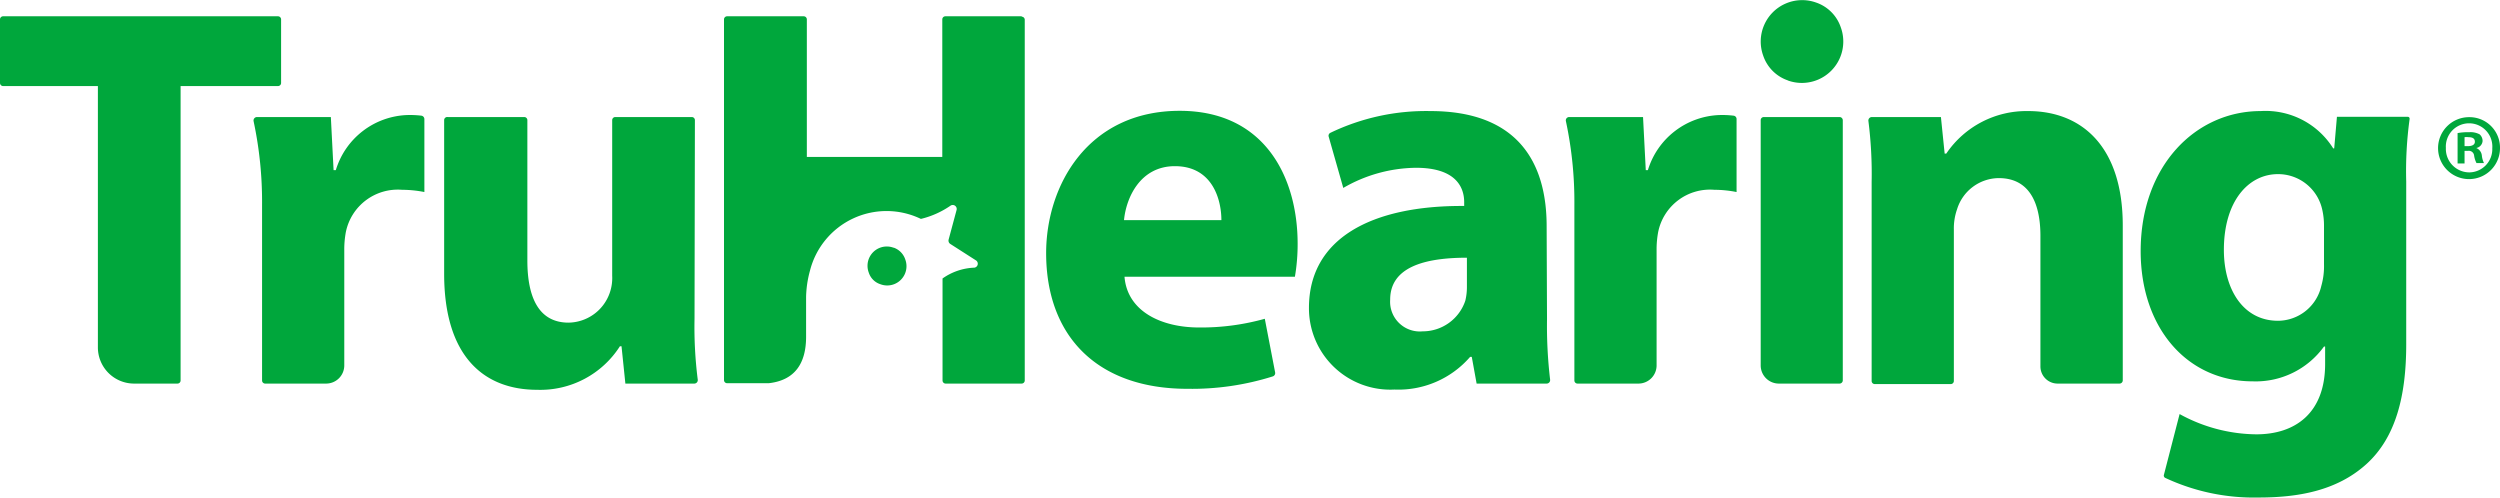
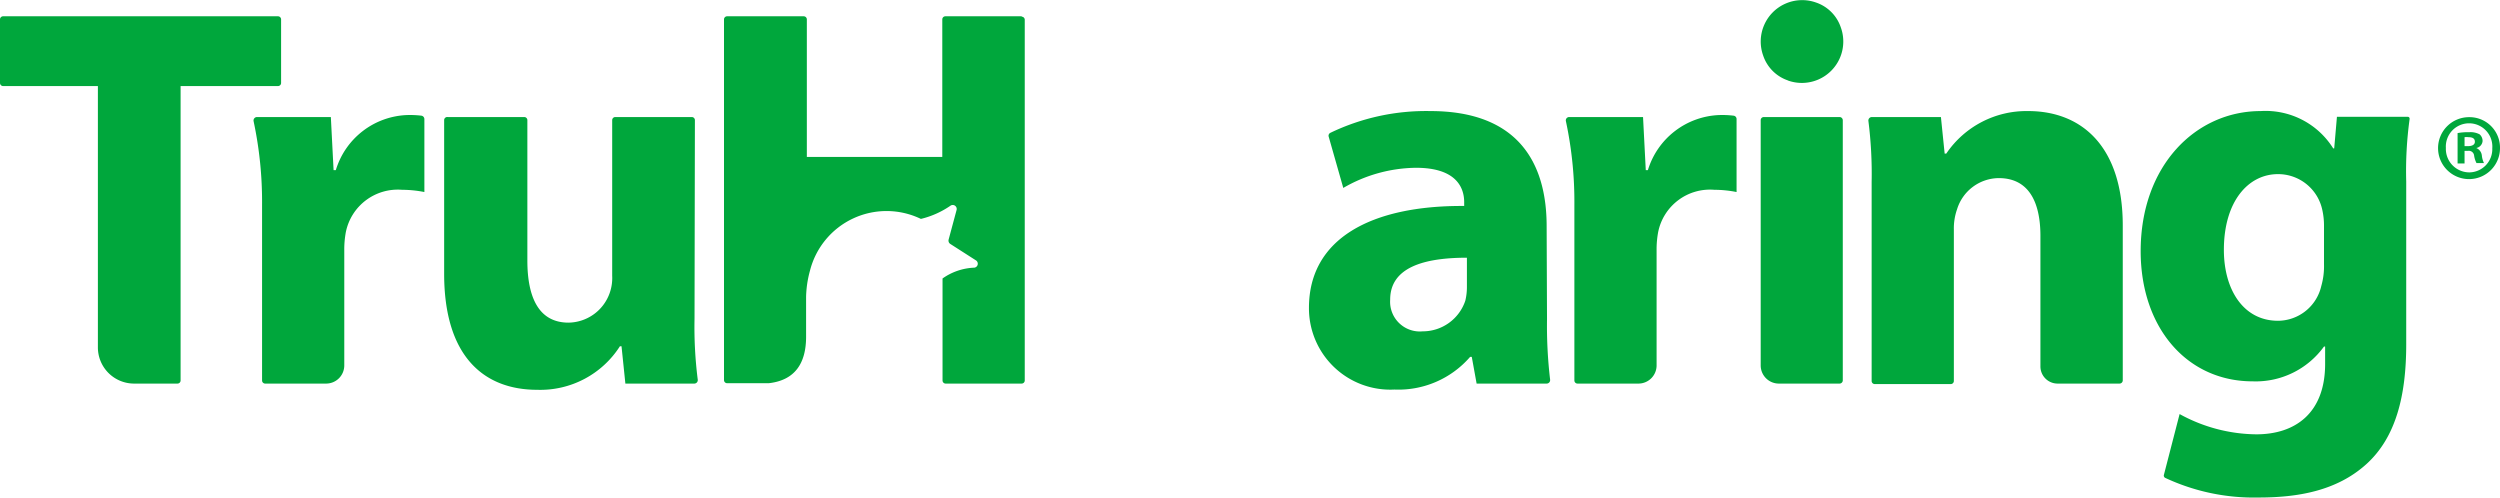
<svg xmlns="http://www.w3.org/2000/svg" id="Layer_1" data-name="Layer 1" viewBox="0 0 201 40">
  <defs>
    <style>.cls-1{fill:#00a73c;fill-rule:evenodd;}</style>
  </defs>
  <path class="cls-1" d="M198.15,11.75h.27c.31,0,.56-.1.56-.35s-.16-.37-.52-.37a1.14,1.14,0,0,0-.31,0Zm0,1.39h-.56V10.7a4.5,4.5,0,0,1,.93-.07,1.55,1.55,0,0,1,.84.17.71.71,0,0,1,.24.54.62.62,0,0,1-.51.56v0a.73.73,0,0,1,.45.6,1.84,1.84,0,0,0,.17.61h-.6a1.9,1.9,0,0,1-.19-.6.43.43,0,0,0-.5-.38h-.27Z" />
  <path class="cls-1" d="M196.65,11.86a1.89,1.89,0,0,0,1.89,2,1.87,1.87,0,0,0,1.84-1.94,1.87,1.87,0,1,0-3.73,0Zm4.35,0a2.49,2.49,0,1,1-2.48-2.44A2.45,2.45,0,0,1,201,11.86Z" />
  <path class="cls-1" d="M139.38,9.3a7.76,7.76,0,0,0-1.15-.05,6.25,6.25,0,0,0-5.74,4.43h-.17l-.22-4.27h-5.93a.27.27,0,0,0-.27.34,31,31,0,0,1,.68,6.72V30.59a.25.25,0,0,0,.25.25h4.91a1.46,1.46,0,0,0,1.45-1.46V20.13a7.58,7.58,0,0,1,.13-1.49,4.25,4.25,0,0,1,4.52-3.38,9.14,9.14,0,0,1,1.78.18V9.57a.27.27,0,0,0-.24-.27Z" />
  <path class="cls-1" d="M117.94,20.72c-3.48,0-6.17.79-6.17,3.37a2.39,2.39,0,0,0,2.61,2.55,3.61,3.61,0,0,0,3.43-2.46,4.63,4.63,0,0,0,.13-1.14Zm6.44,4.91a37.07,37.07,0,0,0,.25,4.9.28.28,0,0,1-.27.31h-5.64l-.39-2.15h-.13a7.62,7.62,0,0,1-6.09,2.63,6.54,6.54,0,0,1-6.87-6.57c0-5.56,5-8.24,12.48-8.19v-.31c0-1.14-.61-2.76-3.87-2.76A11.86,11.86,0,0,0,108,15.11L106.83,11a.26.26,0,0,1,.13-.32A17.74,17.74,0,0,1,115,8.93c7.09,0,9.35,4.21,9.35,9.25Z" />
  <path class="cls-1" d="M147.92,9.41h-6.11a.25.25,0,0,0-.25.25V29.37A1.46,1.46,0,0,0,143,30.84h4.91a.26.26,0,0,0,.25-.26V9.66a.26.26,0,0,0-.25-.25Z" />
  <path class="cls-1" d="M163.05,8.93a7.78,7.78,0,0,0-6.57,3.42h-.13l-.3-2.94H150.5a.28.28,0,0,0-.28.32,33.68,33.68,0,0,1,.26,4.9v16a.25.25,0,0,0,.25.25h6.11a.25.25,0,0,0,.25-.25V18.48a4.66,4.66,0,0,1,.26-1.66,3.54,3.54,0,0,1,3.35-2.5c2.39,0,3.35,1.89,3.35,4.65V29.45a1.38,1.38,0,0,0,1.37,1.39h5a.26.26,0,0,0,.25-.26V18.13c0-6.31-3.26-9.2-7.61-9.2Z" />
  <path class="cls-1" d="M186.85,18.13a5.71,5.71,0,0,0-.13-1.22A3.63,3.63,0,0,0,183.15,14c-2.39,0-4.35,2.19-4.35,6.09,0,3.2,1.57,5.7,4.35,5.7A3.59,3.59,0,0,0,186.63,23a5.79,5.79,0,0,0,.22-1.75Zm6.88-8.54a30.79,30.79,0,0,0-.27,5v13.1c0,4.12-.83,7.49-3.22,9.64S184.72,40,181.59,40a16.81,16.81,0,0,1-7.51-1.58.21.21,0,0,1-.1-.25l1.26-4.88a13,13,0,0,0,6.17,1.63c3.13,0,5.53-1.71,5.53-5.66v-1.4h-.09a6.77,6.77,0,0,1-5.74,2.8c-5.26,0-9-4.29-9-10.47,0-6.88,4.43-11.26,9.65-11.26a6.41,6.41,0,0,1,5.83,3h.08l.22-2.54h5.7a.15.15,0,0,1,.14.18Z" />
-   <path class="cls-1" d="M98.2,17.7c0-1.63-.7-4.34-3.74-4.34-2.79,0-3.92,2.54-4.09,4.34Zm6.13,1.92a15.53,15.53,0,0,1-.22,2.63H90.41c.22,2.76,2.92,4.08,6,4.08a19,19,0,0,0,5.28-.7l.83,4.31a.28.28,0,0,1-.18.32,21.67,21.67,0,0,1-6.88,1c-7.22,0-11.35-4.21-11.35-10.91,0-5.43,3.35-11.44,10.74-11.44,6.87,0,9.48,5.39,9.48,10.69Z" />
  <path class="cls-1" d="M22.6,6.67V1.56a.25.25,0,0,0-.25-.25H.25A.25.25,0,0,0,0,1.56V6.67a.25.25,0,0,0,.25.25H7.87v21a2.91,2.91,0,0,0,2.9,2.92h3.5a.25.25,0,0,0,.25-.25V6.92h7.83a.25.25,0,0,0,.25-.25Z" />
  <path class="cls-1" d="M143.74,6.47A3.33,3.33,0,0,0,148,2.2a3.18,3.18,0,0,0-2-2,3.33,3.33,0,0,0-4.24,4.27,3.18,3.18,0,0,0,2,2Z" />
  <path class="cls-1" d="M33.88,9.3a7.83,7.83,0,0,0-1.15-.05A6.23,6.23,0,0,0,27,13.68h-.18L26.6,9.41H20.66a.28.28,0,0,0-.27.34,31,31,0,0,1,.68,6.72V30.59a.25.25,0,0,0,.25.25h4.92a1.46,1.46,0,0,0,1.44-1.46V20.13a7.58,7.58,0,0,1,.13-1.49,4.26,4.26,0,0,1,4.52-3.38,9.26,9.26,0,0,1,1.79.18V9.57a.28.28,0,0,0-.24-.27Z" />
-   <path class="cls-1" d="M71.85,19.92a1.55,1.55,0,0,0-2,2,1.44,1.44,0,0,0,.93.93,1.55,1.55,0,0,0,2-2,1.5,1.5,0,0,0-.93-.94Z" />
  <path class="cls-1" d="M82.15,1.31H76a.25.25,0,0,0-.24.25V12.62H64.87V1.56a.25.25,0,0,0-.25-.25H58.46a.25.25,0,0,0-.25.25v29a.25.25,0,0,0,.25.25h3.35c2.12-.24,3-1.62,3-3.74V23.86a8.58,8.58,0,0,1,.31-2.09,6.35,6.35,0,0,1,8.92-4.17,7.12,7.12,0,0,0,2.39-1.07.32.32,0,0,1,.48.35l-.64,2.38a.32.32,0,0,0,.13.35l2.06,1.32a.32.32,0,0,1-.12.59,4.73,4.73,0,0,0-2.56.87v8.2a.25.25,0,0,0,.25.25h6.11a.25.25,0,0,0,.25-.25v-29a.25.25,0,0,0-.25-.25Z" />
  <path class="cls-1" d="M55.84,25.63a33.44,33.44,0,0,0,.26,4.9.28.28,0,0,1-.27.31H50.28l-.31-3h-.13a7.59,7.59,0,0,1-6.65,3.5c-4.31,0-7.48-2.71-7.48-9.33V9.66A.25.25,0,0,1,36,9.41h6.15a.25.25,0,0,1,.25.25V20.94c0,3.11,1,5,3.31,5A3.56,3.56,0,0,0,49,23.61a3.63,3.63,0,0,0,.22-1.45V9.66a.25.25,0,0,1,.25-.25h6.15a.25.25,0,0,1,.25.25Z" />
</svg>